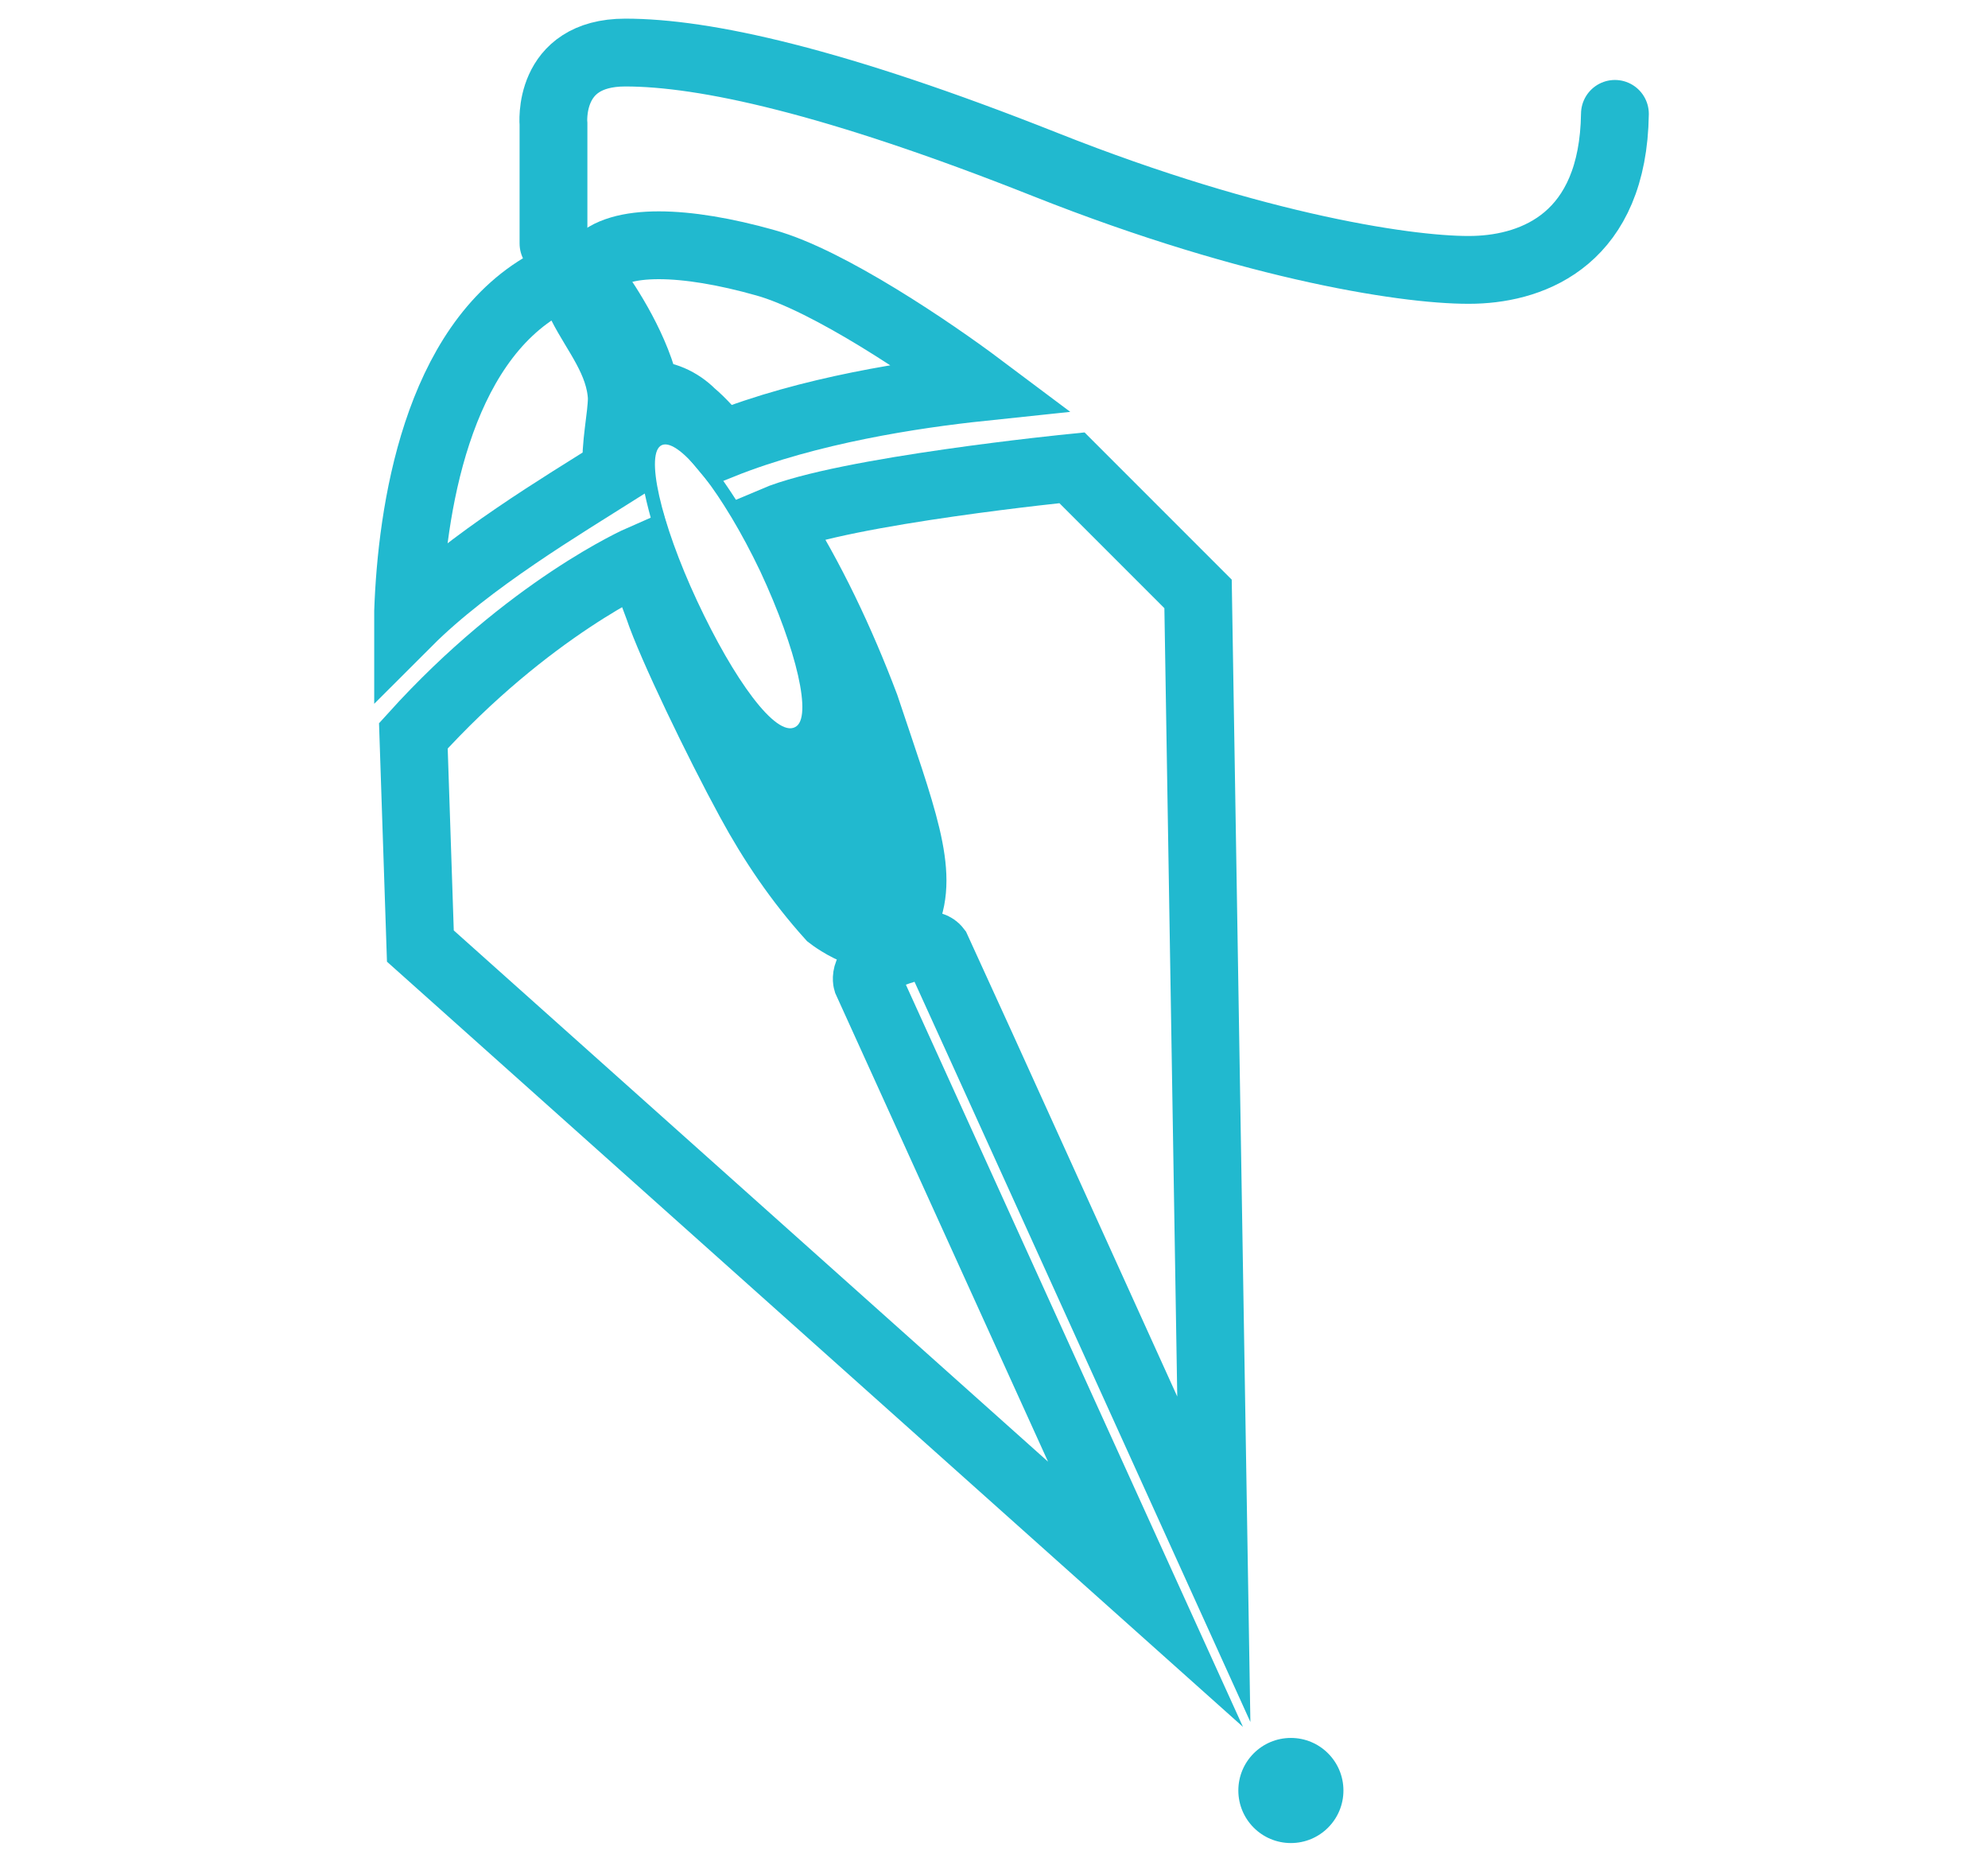
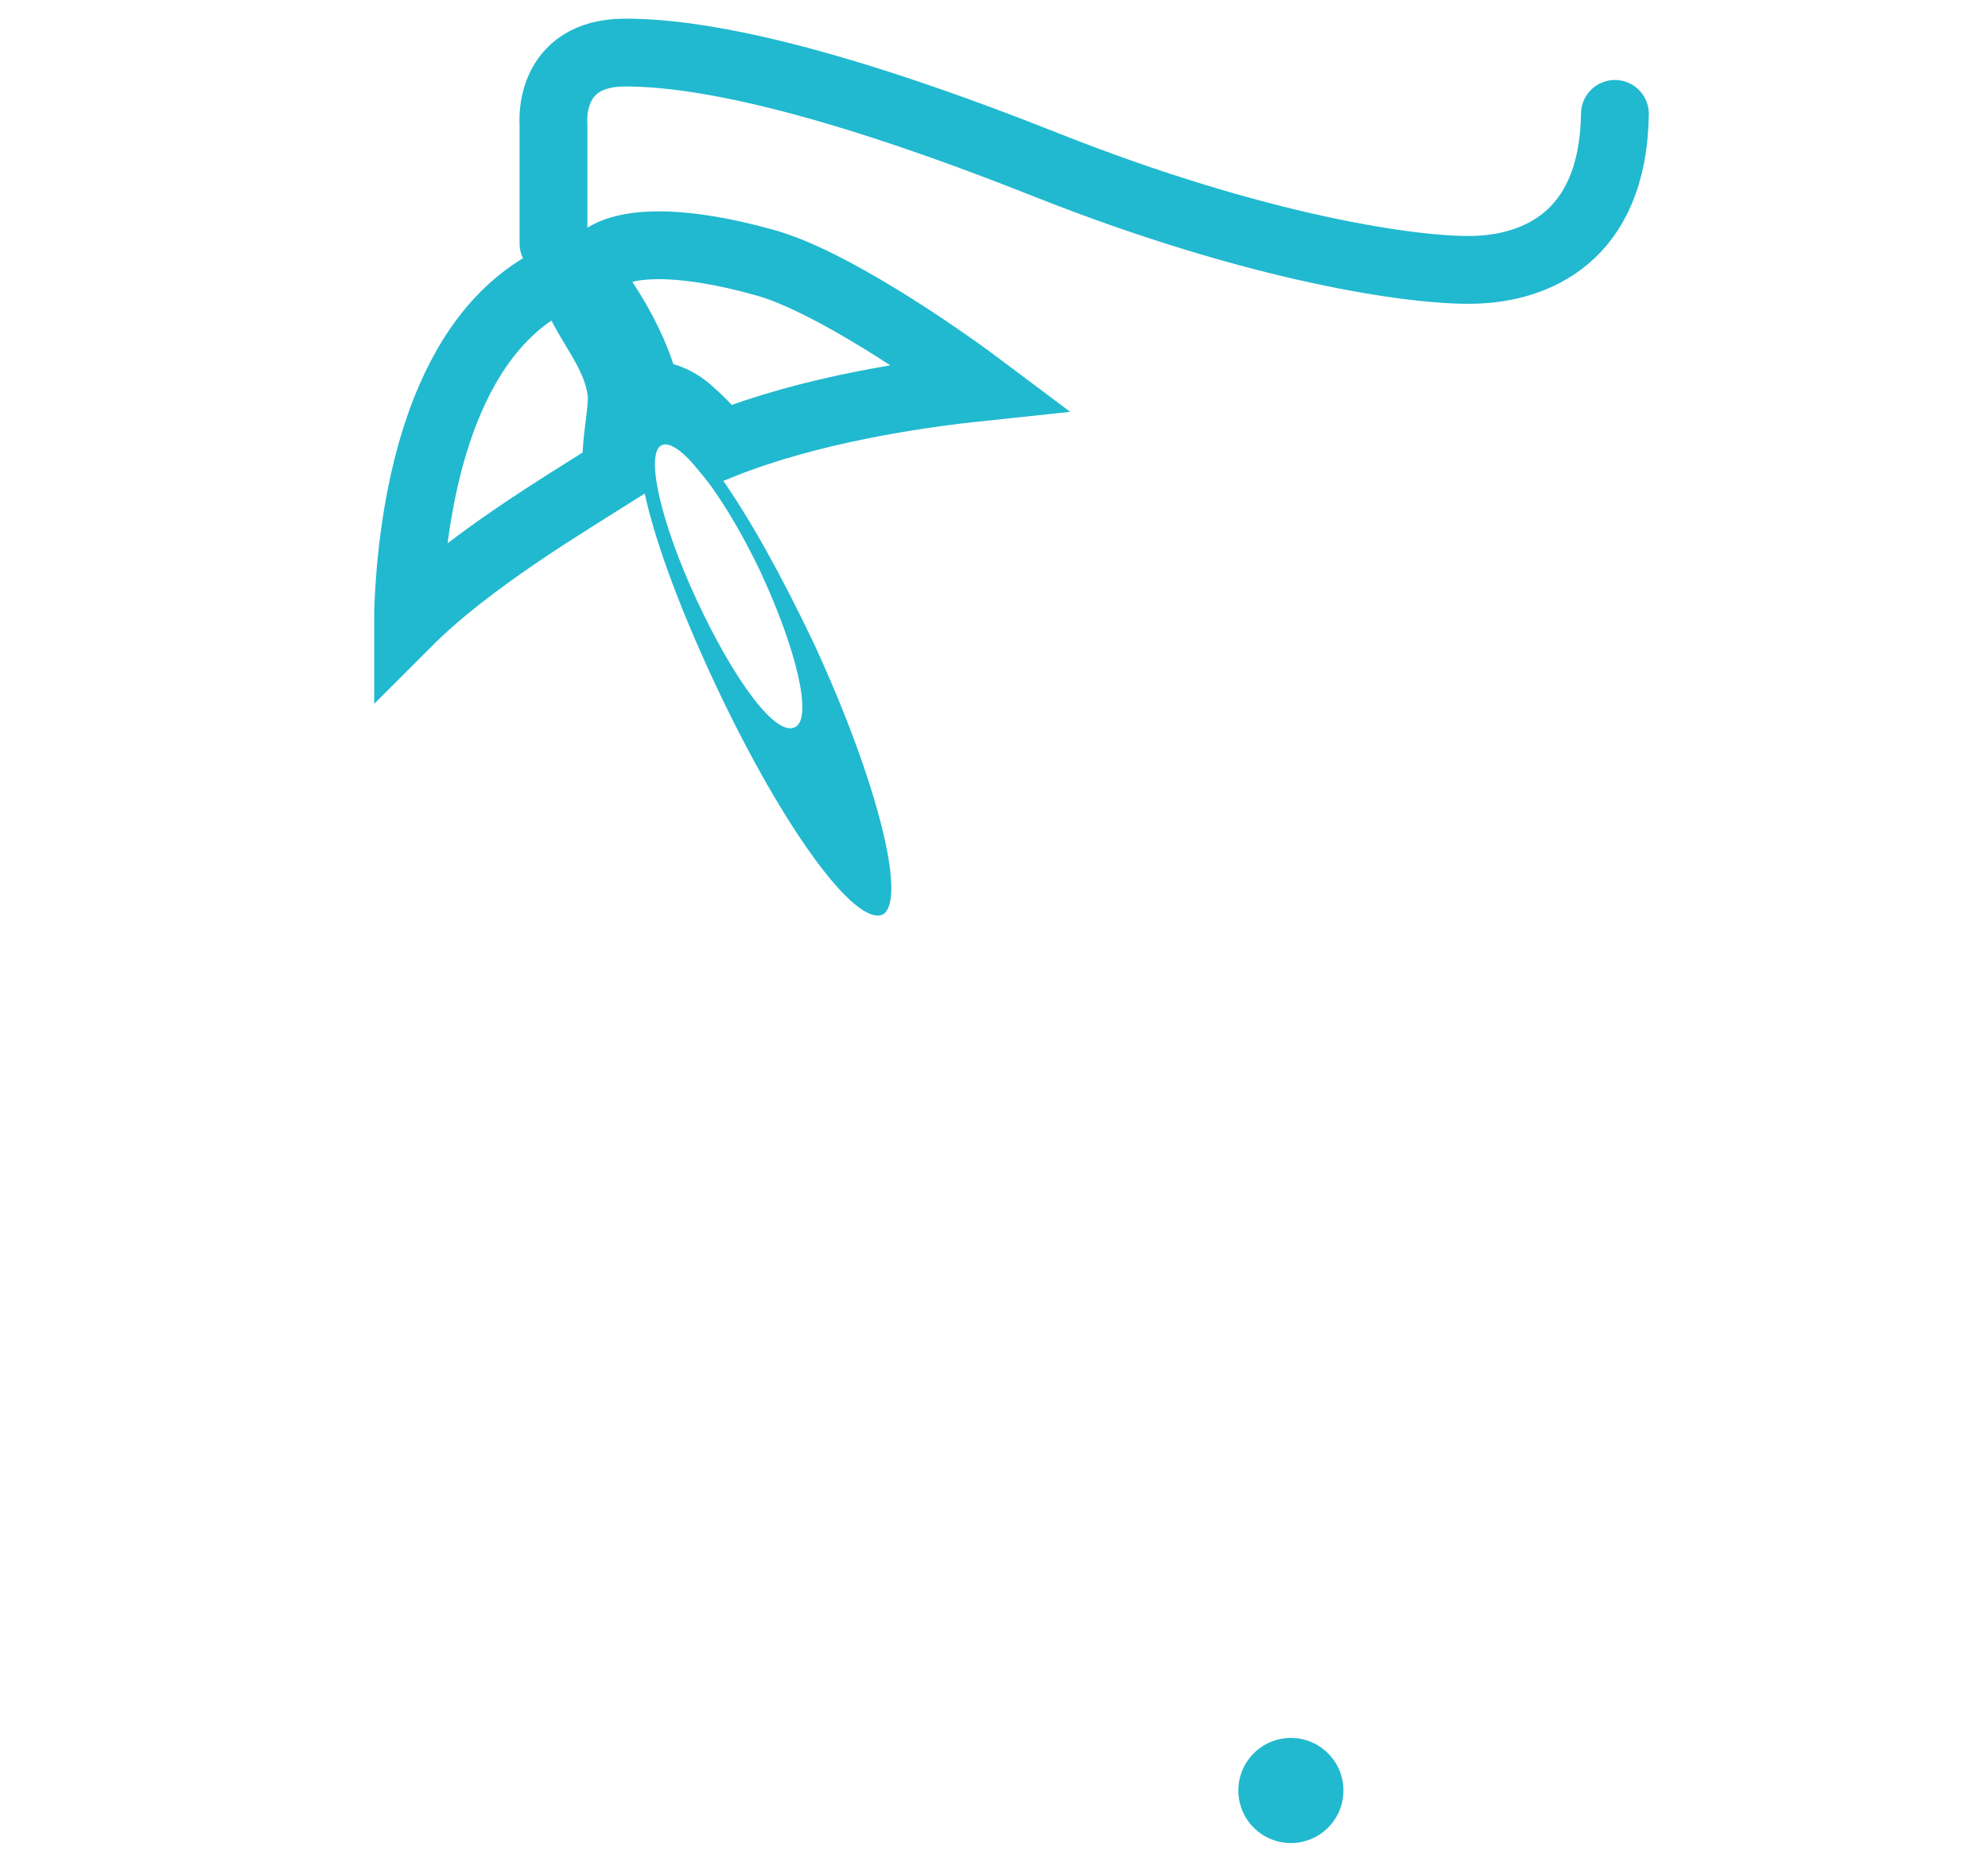
<svg xmlns="http://www.w3.org/2000/svg" version="1.1" id="图层_1" x="0px" y="0px" viewBox="0 0 113.5 106.3" style="enable-background:new 0 0 113.5 106.3;" xml:space="preserve">
  <style type="text/css">
	.st0{fill:#21B9CF;}
	.st1{fill:none;stroke:#21B9CF;stroke-width:3.871;stroke-linecap:round;stroke-miterlimit:10;}
</style>
  <title>ico_3</title>
  <g>
    <circle class="st0" cx="73.7" cy="102.2" r="3" />
    <path class="st1" d="M23.3,35.5v-0.6c0.2-5.7,1.6-15.2,7.9-18.7c0.1-0.1,1.1-0.5,2,1.2c0.8,1.6,2.2,3.2,2.3,5.3   c0,1.1-0.4,2.7-0.3,4.2C32.2,28.8,26.8,32,23.3,35.5z" />
    <path class="st0" d="M46.5,36.8C42.8,29,39,23.3,37.2,24.1c-1.8,0.8,0.1,7.5,3.8,15.3s7.8,13.5,9.4,12.8   C51.8,51.4,50.1,44.6,46.5,36.8z M39.8,34.3c-2.1-4.5-3-8.5-2-8.9s3.5,2.8,5.6,7.2c2.1,4.5,3,8.4,2,8.9   C44.3,42.1,41.9,38.8,39.8,34.3z" />
    <path class="st1" d="M31.6,13.9V7.1c0,0-0.4-4.1,4.1-4.1s11.9,1.6,24,6.4s21.1,6.1,24.5,6c3.4-0.1,7.9-1.8,8-8.9" />
-     <path class="st1" d="M36.6,31.9c0,0-6.4,2.8-13,10.1L24,54l41.4,37l-15.9-35c0,0-0.3-1,1.8-1.7c1.2-0.4,1.9-0.5,2.2-0.1   C53.7,54.6,69.3,89,69.3,89l-0.9-55.1l-7.2-7.2c0,0-13,1.3-17,3c2.1,3.3,3.8,6.9,5.2,10.6c2.1,6.3,3.4,9.5,2.3,12   c-1.1,2.5-4.3,0-4.3,0c-1.8-2-3.3-4.2-4.6-6.6c-1.8-3.3-4.5-8.9-5.2-11C36.8,32.6,36.6,31.9,36.6,31.9z" />
    <path class="st1" d="M33.9,16.3c0.8,1.1,2.5,3.7,3,6.2c1,0,1.9,0.4,2.6,1.1c0.6,0.5,1.2,1.2,1.7,1.8c5-2,11-2.9,14.8-3.3   C53.2,20,47.3,16,43.7,15c-4.6-1.3-8.4-1.4-9.7,0.1C33.8,15.5,33.7,15.9,33.9,16.3z" />
  </g>
</svg>